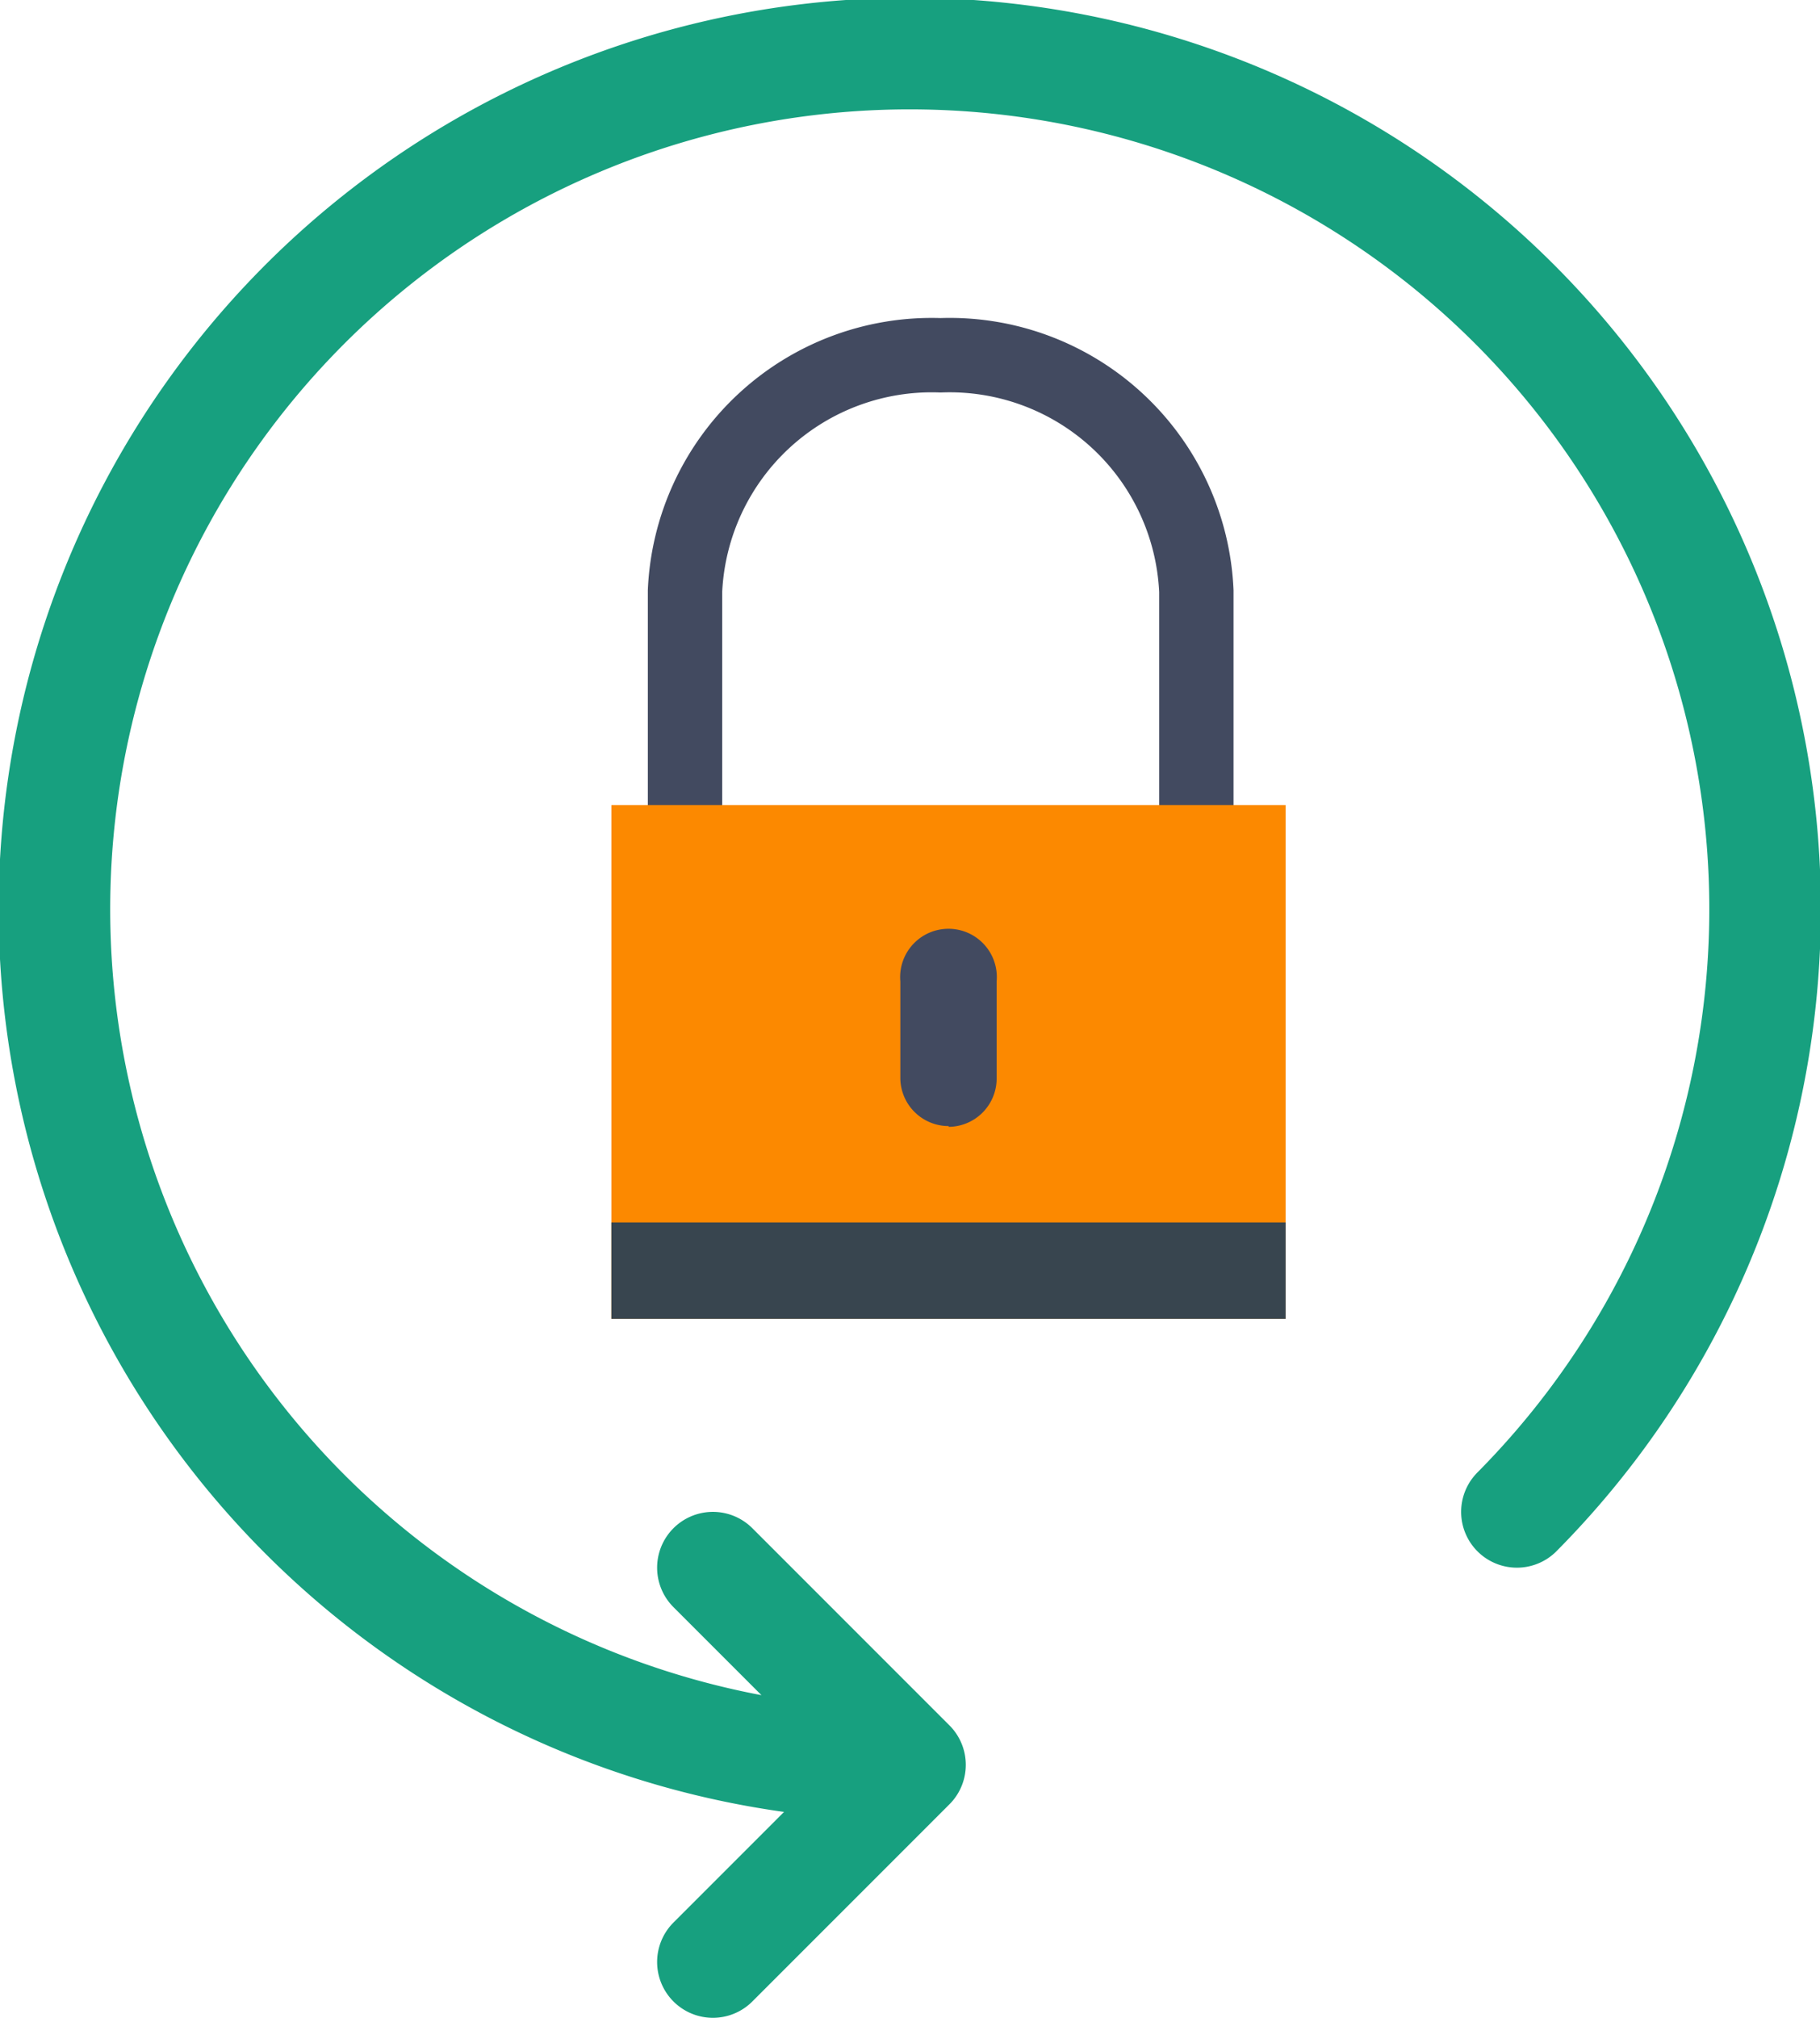
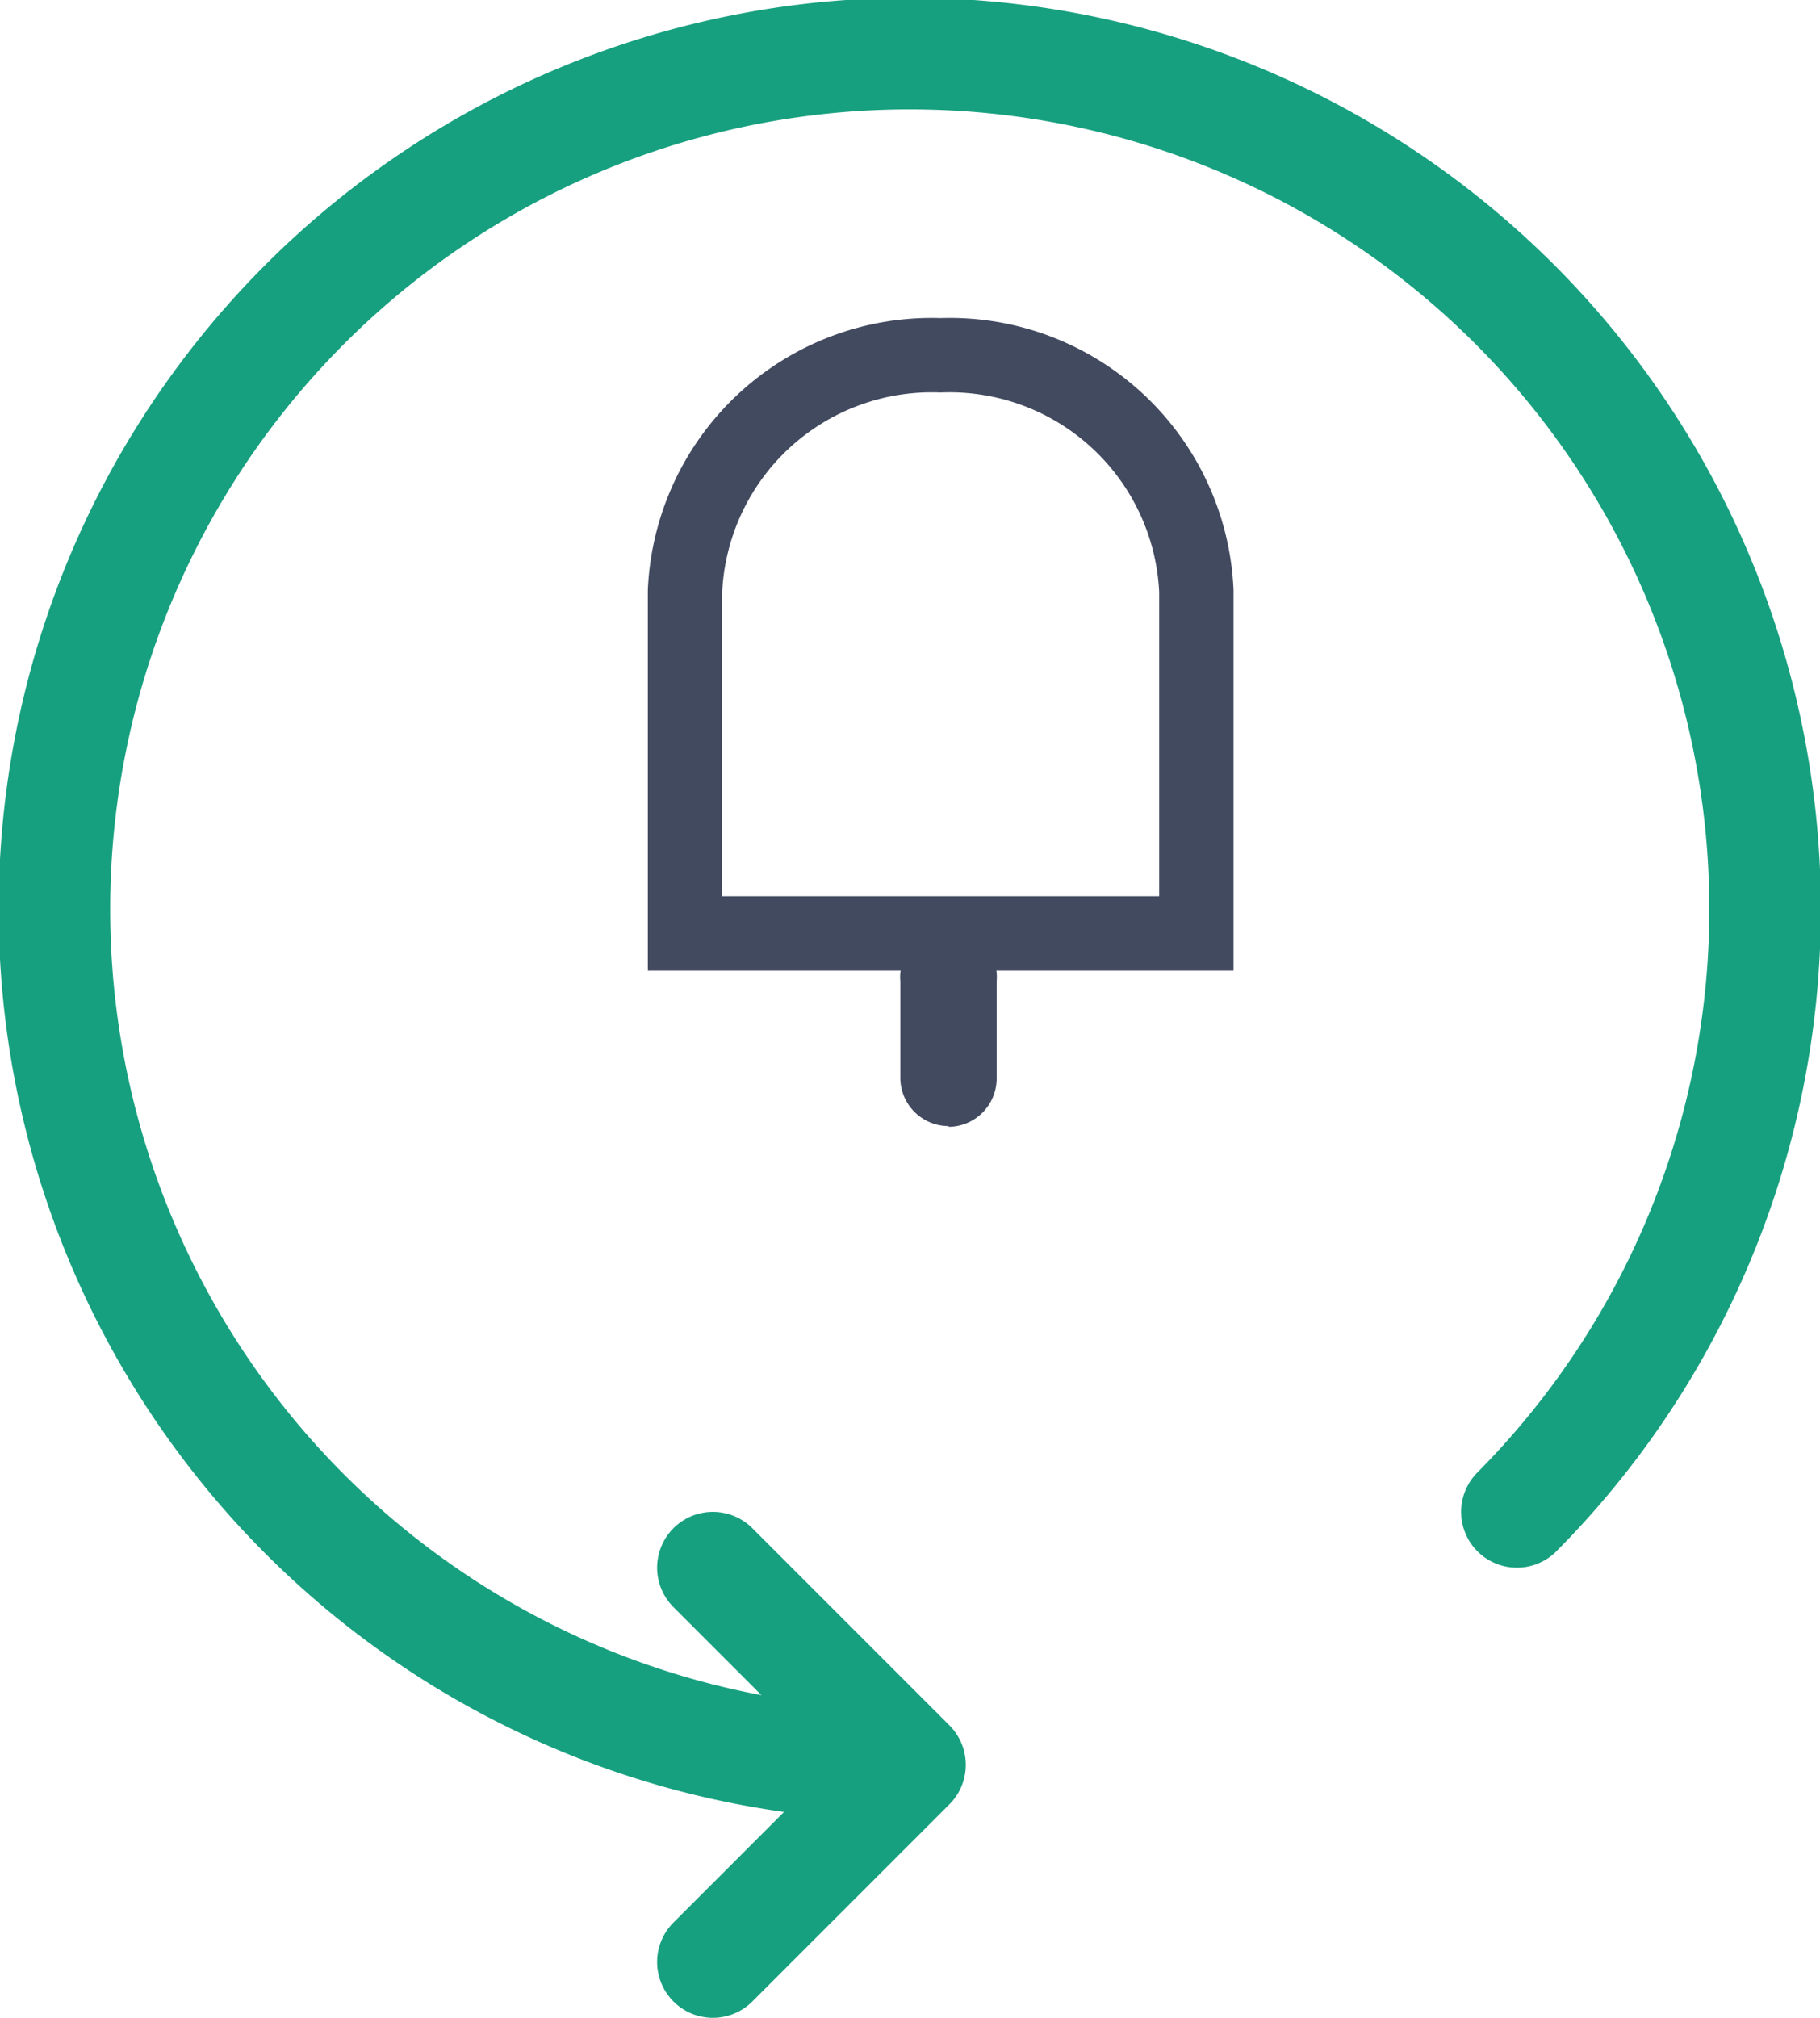
<svg xmlns="http://www.w3.org/2000/svg" viewBox="0 0 48.94 54.24">
  <defs>
    <style>.cls-1,.cls-2{fill:none;stroke-linecap:round;}.cls-1{stroke:#17a07f;stroke-linejoin:round;stroke-width:3px;}.cls-2{stroke:#424a60;stroke-miterlimit:10;stroke-width:2px;}.cls-3{fill:#fc8900;}.cls-4{fill:#424a60;}.cls-5{fill:#38454f;}</style>
  </defs>
  <title>Asset 63</title>
  <g id="Layer_2" data-name="Layer 2">
    <g id="Layer_1-2" data-name="Layer 1">
      <path class="cls-1" d="M24.47,47.44a23,23,0,1,1,16.32-6.8m-16.32,6.8-5.3,5.3m5.3-5.3-5.3-5.3" />
      <path class="cls-2" d="M18.42,25.09v-9.2a6.64,6.64,0,0,1,6.87-6.34,6.64,6.64,0,0,1,6.88,6.34v9.2Zm0,0" />
-       <rect class="cls-3" x="16.44" y="21.64" width="18.13" height="13.81" />
      <path class="cls-4" d="M25.51,30.27A1.3,1.3,0,0,1,24.21,29V26.38a1.3,1.3,0,1,1,2.59,0V29a1.3,1.3,0,0,1-1.29,1.29Zm0,0" />
-       <rect class="cls-5" x="16.44" y="32.86" width="18.13" height="2.59" />
    </g>
  </g>
</svg>